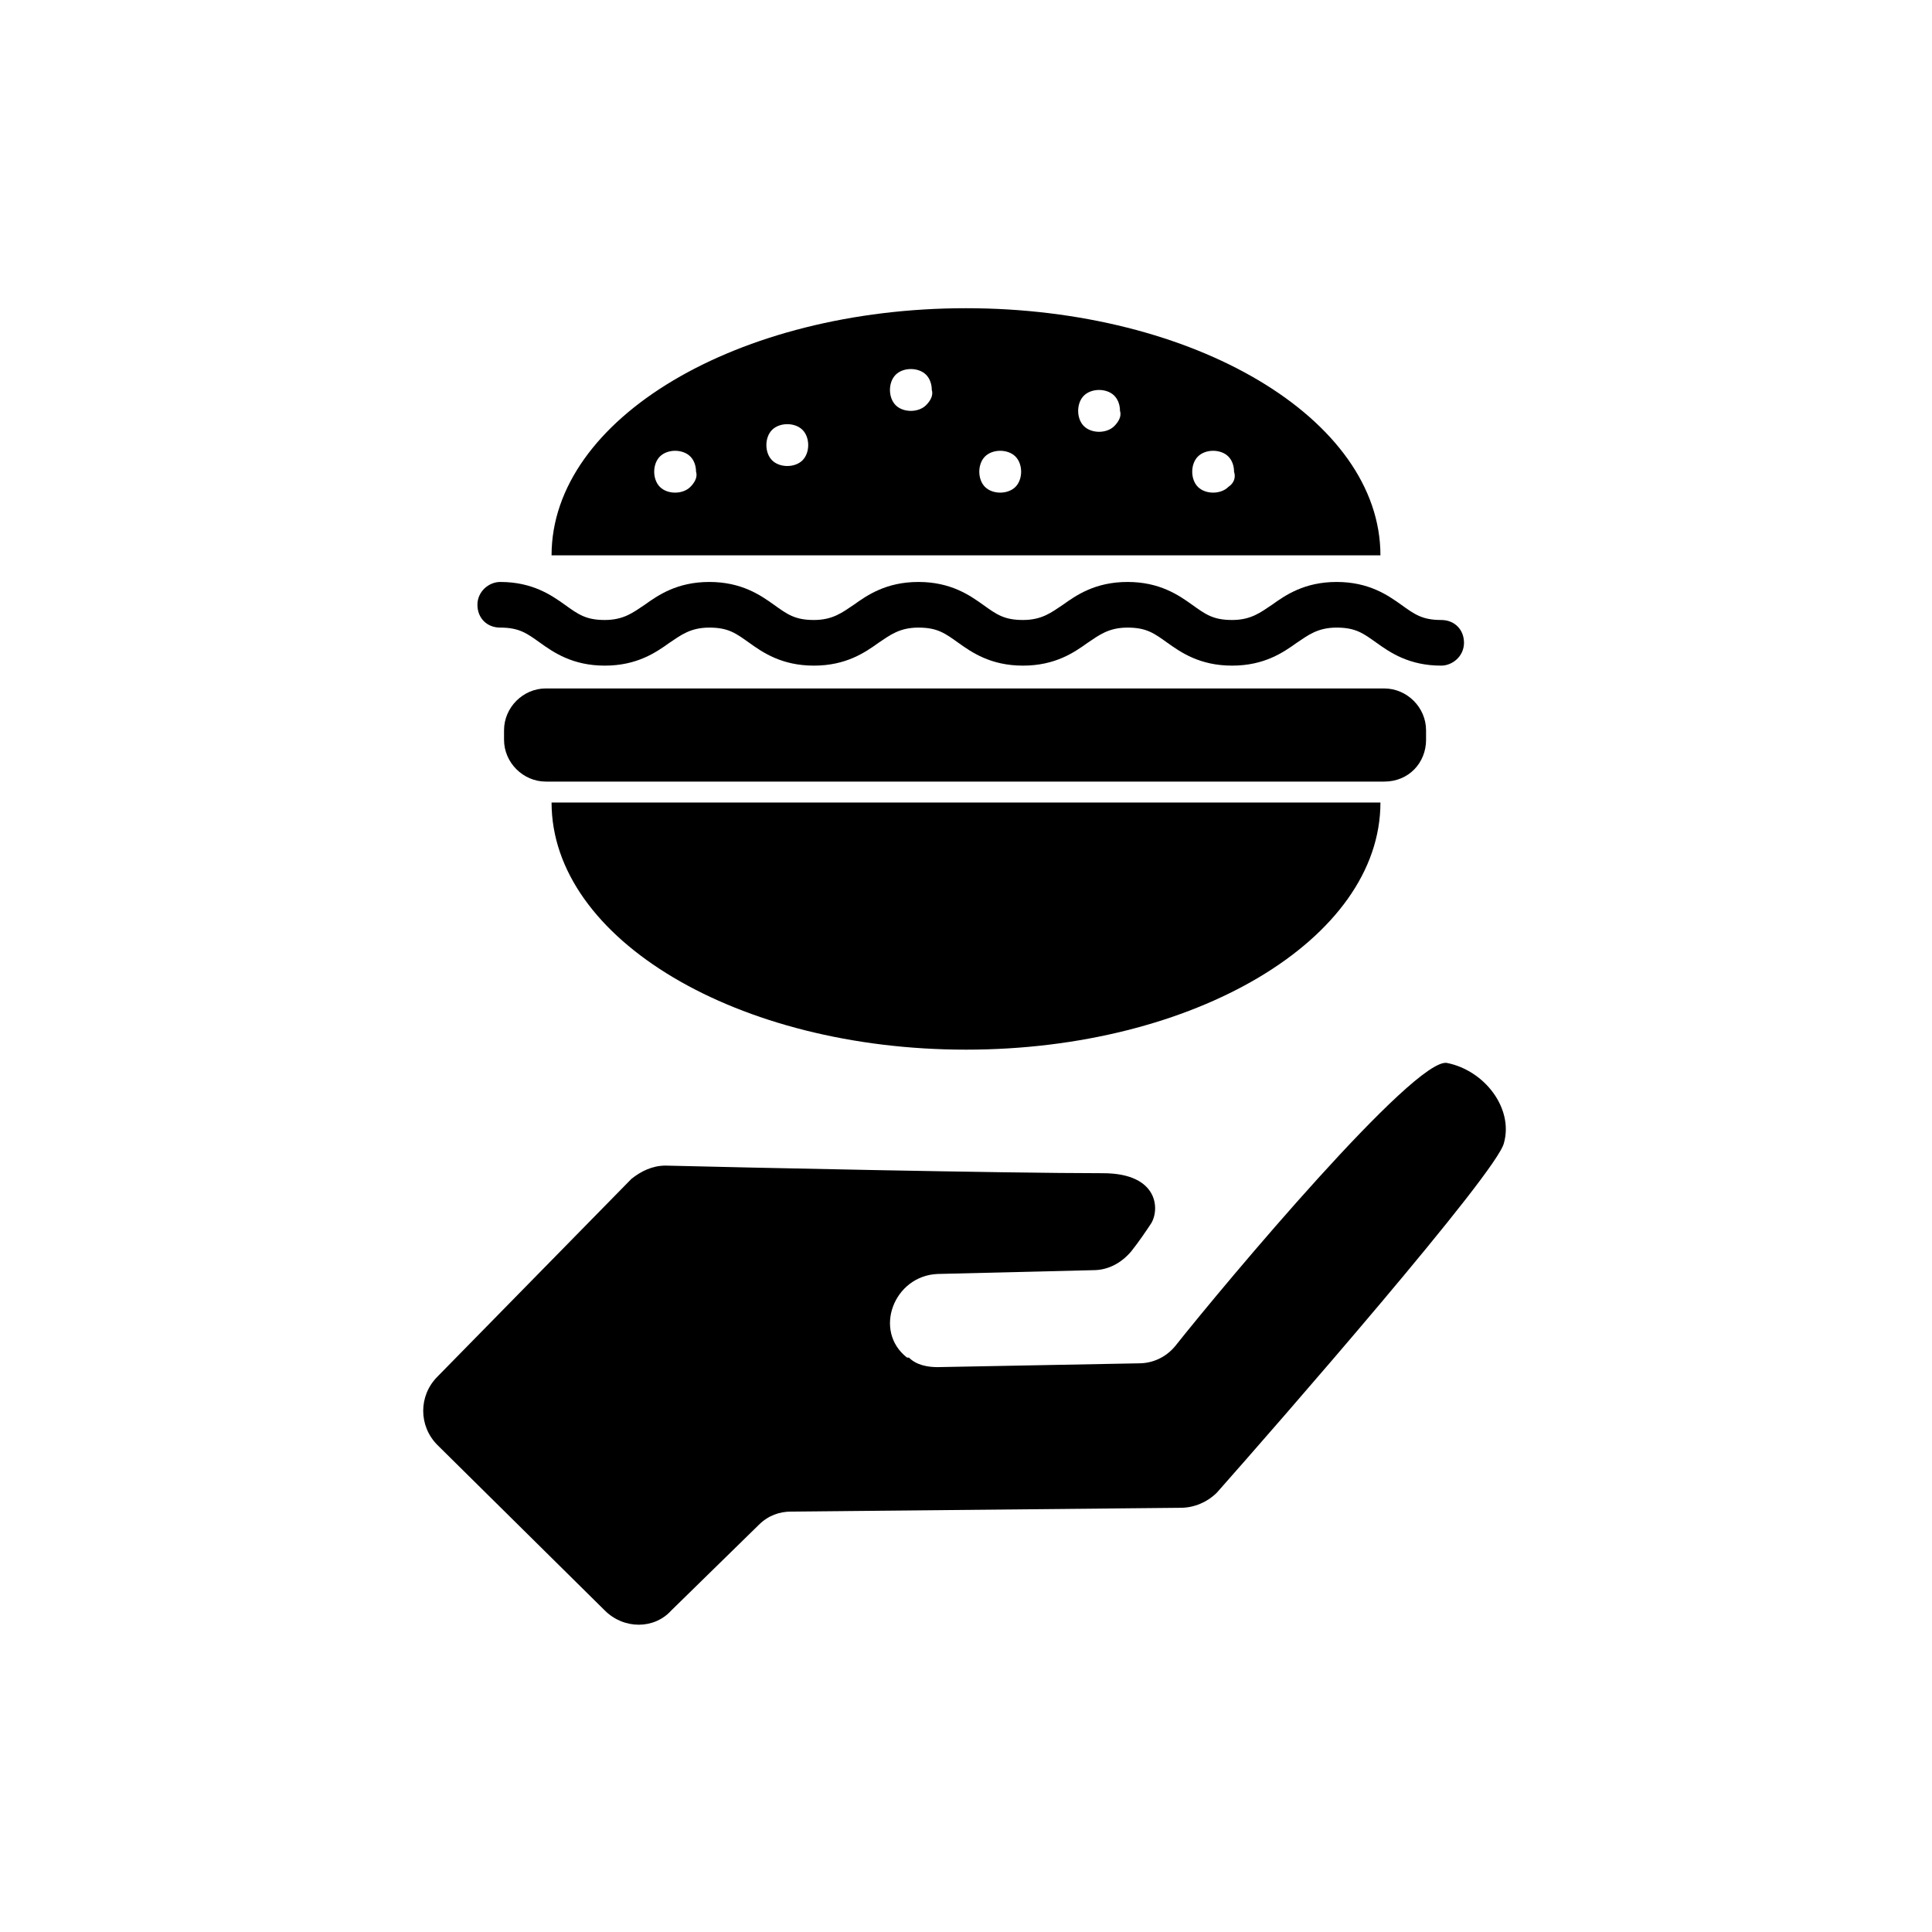
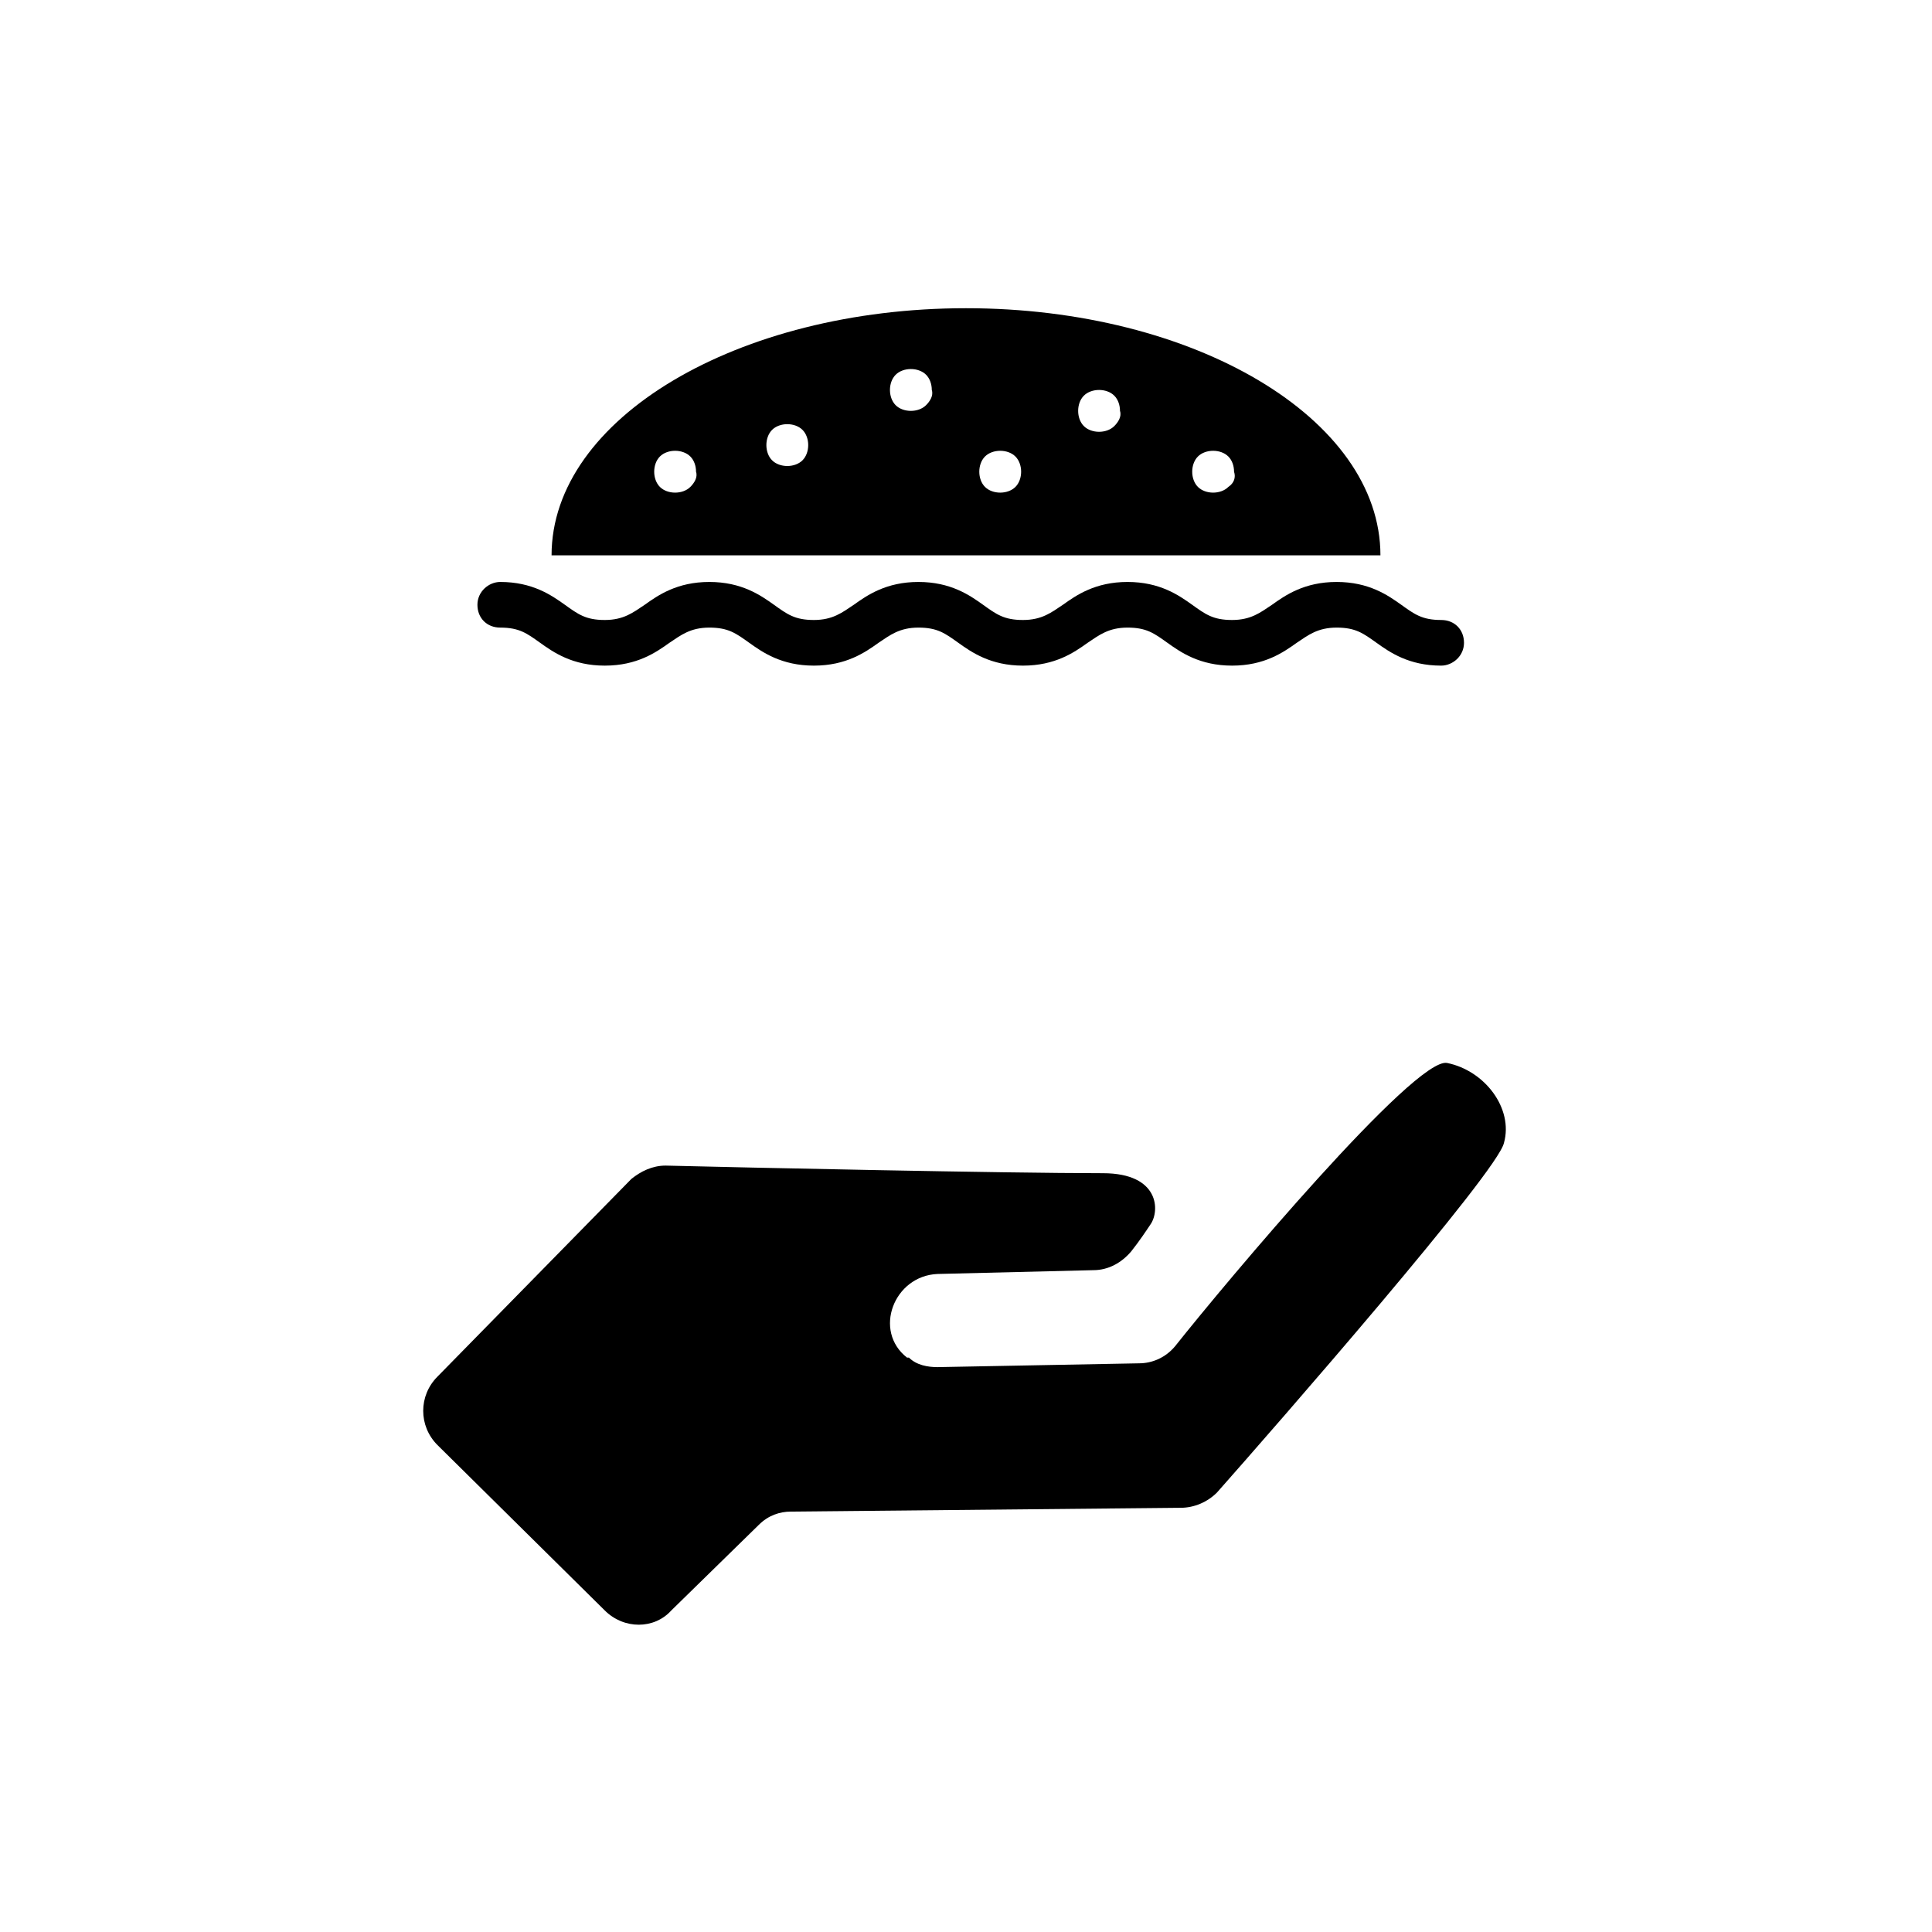
<svg xmlns="http://www.w3.org/2000/svg" fill="#000000" width="800px" height="800px" version="1.1" viewBox="144 144 512 512">
  <g>
    <path d="m527.46 425.69c-8.562-1.512-58.441 57.941-72.043 75.07-2.519 3.023-6.047 4.535-9.574 4.535l-53.402 1.008c-2.519 0-5.543-0.504-7.559-2.519h-0.504c-9.07-7.055-3.527-21.664 8.062-22.168l41.312-1.008c4.031 0 7.559-2.016 10.078-5.039 2.016-2.519 4.031-5.543 5.039-7.055 2.519-3.527 2.519-13.602-12.594-13.602-25.695 0-95.723-1.512-115.88-2.016-3.527 0-6.551 1.512-9.07 3.527l-51.391 52.395c-5.039 5.039-5.039 13.098 0 18.137l44.336 43.832c5.039 5.039 13.098 5.039 17.633 0l23.176-22.672c2.519-2.519 5.543-3.527 8.566-3.527l103.28-1.008c3.527 0 7.055-1.512 9.574-4.031 15.617-17.633 74.562-85.145 76.074-92.699 2.512-9.066-5.043-19.145-15.121-21.16z" />
-     <path d="m400 422.17c60.457 0 109.83-29.223 109.83-65.496h-219.66c0 36.273 49.375 65.496 109.83 65.496z" />
    <path d="m400 225.68c-60.457 0-109.83 29.223-109.83 65.496h219.66c0-36.273-49.371-65.496-109.83-65.496zm-73.055 47.359c-1.008 1.008-2.519 1.512-4.031 1.512-1.512 0-3.023-0.504-4.031-1.512-1.008-1.008-1.512-2.519-1.512-4.031 0-1.512 0.504-3.023 1.512-4.031 2.016-2.016 6.047-2.016 8.062 0 1.008 1.008 1.512 2.519 1.512 4.031 0.504 1.512-0.504 3.023-1.512 4.031zm29.727-7.055c-1.008 1.008-2.519 1.512-4.031 1.512s-3.023-0.504-4.031-1.512-1.512-2.519-1.512-4.031 0.504-3.023 1.512-4.031c2.016-2.016 6.047-2.016 8.062 0 1.008 1.008 1.512 2.519 1.512 4.031s-0.504 3.023-1.512 4.031zm32.746-14.609c-1.008 1.008-2.519 1.512-4.031 1.512s-3.023-0.504-4.031-1.512c-1.004-1.008-1.508-2.519-1.508-4.031s0.504-3.023 1.512-4.031c2.016-2.016 6.047-2.016 8.062 0 1.008 1.008 1.512 2.519 1.512 4.031 0.5 1.512-0.508 3.023-1.516 4.031zm23.68 21.664c-1.008 1.008-2.519 1.512-4.031 1.512-1.512 0-3.023-0.504-4.031-1.512-1.008-1.008-1.512-2.519-1.512-4.031 0-1.512 0.504-3.023 1.512-4.031 2.016-2.016 6.047-2.016 8.062 0 1.008 1.008 1.512 2.519 1.512 4.031 0 1.512-0.504 3.023-1.512 4.031zm26.199-16.121c-1.008 1.008-2.519 1.512-4.031 1.512s-3.023-0.504-4.031-1.512c-1.008-1.008-1.512-2.519-1.512-4.031s0.504-3.023 1.512-4.031c2.016-2.016 6.047-2.016 8.062 0 1.008 1.008 1.512 2.519 1.512 4.031 0.504 1.512-0.504 3.023-1.512 4.031zm30.227 16.121c-1.008 1.008-2.519 1.512-4.031 1.512-1.512 0-3.023-0.504-4.031-1.512-1.008-1.008-1.512-2.519-1.512-4.031 0-1.512 0.504-3.023 1.512-4.031 2.016-2.016 6.047-2.016 8.062 0 1.008 1.008 1.512 2.519 1.512 4.031 0.504 1.512 0 3.023-1.512 4.031z" />
    <path d="m276.57 310.32c5.039 0 7.055 1.512 10.578 4.031 3.527 2.519 8.566 6.047 17.129 6.047 8.566 0 13.602-3.527 17.129-6.047 3.023-2.016 5.543-4.031 10.578-4.031 5.039 0 7.055 1.512 10.578 4.031 3.527 2.519 8.566 6.047 17.129 6.047 8.566 0 13.602-3.527 17.129-6.047 3.023-2.016 5.543-4.031 10.578-4.031 5.039 0 7.055 1.512 10.578 4.031 3.527 2.519 8.566 6.047 17.129 6.047 8.566 0 13.602-3.527 17.129-6.047 3.023-2.016 5.543-4.031 10.578-4.031 5.039 0 7.055 1.512 10.578 4.031 3.527 2.519 8.566 6.047 17.129 6.047 8.566 0 13.602-3.527 17.129-6.047 3.023-2.016 5.543-4.031 10.578-4.031 5.039 0 7.055 1.512 10.578 4.031 3.527 2.519 8.566 6.047 17.129 6.047 3.023 0 6.047-2.519 6.047-6.047 0-3.527-2.519-6.047-6.047-6.047-5.039 0-7.055-1.512-10.578-4.031-3.527-2.519-8.566-6.047-17.129-6.047-8.566 0-13.602 3.527-17.129 6.047-3.023 2.016-5.543 4.031-10.578 4.031-5.039 0-7.055-1.512-10.578-4.031-3.527-2.519-8.566-6.047-17.129-6.047-8.566 0-13.602 3.527-17.129 6.047-3.023 2.016-5.543 4.031-10.578 4.031-5.039 0-7.055-1.512-10.578-4.031-3.527-2.519-8.566-6.047-17.129-6.047-8.566 0-13.602 3.527-17.129 6.047-3.023 2.016-5.543 4.031-10.578 4.031-5.039 0-7.055-1.512-10.578-4.031-3.527-2.519-8.566-6.047-17.129-6.047-8.566 0-13.602 3.527-17.129 6.047-3.023 2.016-5.543 4.031-10.578 4.031-5.039 0-7.055-1.512-10.578-4.031-3.527-2.519-8.566-6.047-17.129-6.047-3.023 0-6.047 2.519-6.047 6.047 0 3.527 2.519 6.047 6.047 6.047z" />
-     <path d="m521.92 340.05v-2.519c0-6.047-5.039-11.082-11.082-11.082l-222.18-0.004c-6.047 0-11.082 5.039-11.082 11.082v2.519c0 6.047 5.039 11.082 11.082 11.082h222.18c6.551 0.004 11.086-5.035 11.086-11.078z" />
  </g>
</svg>